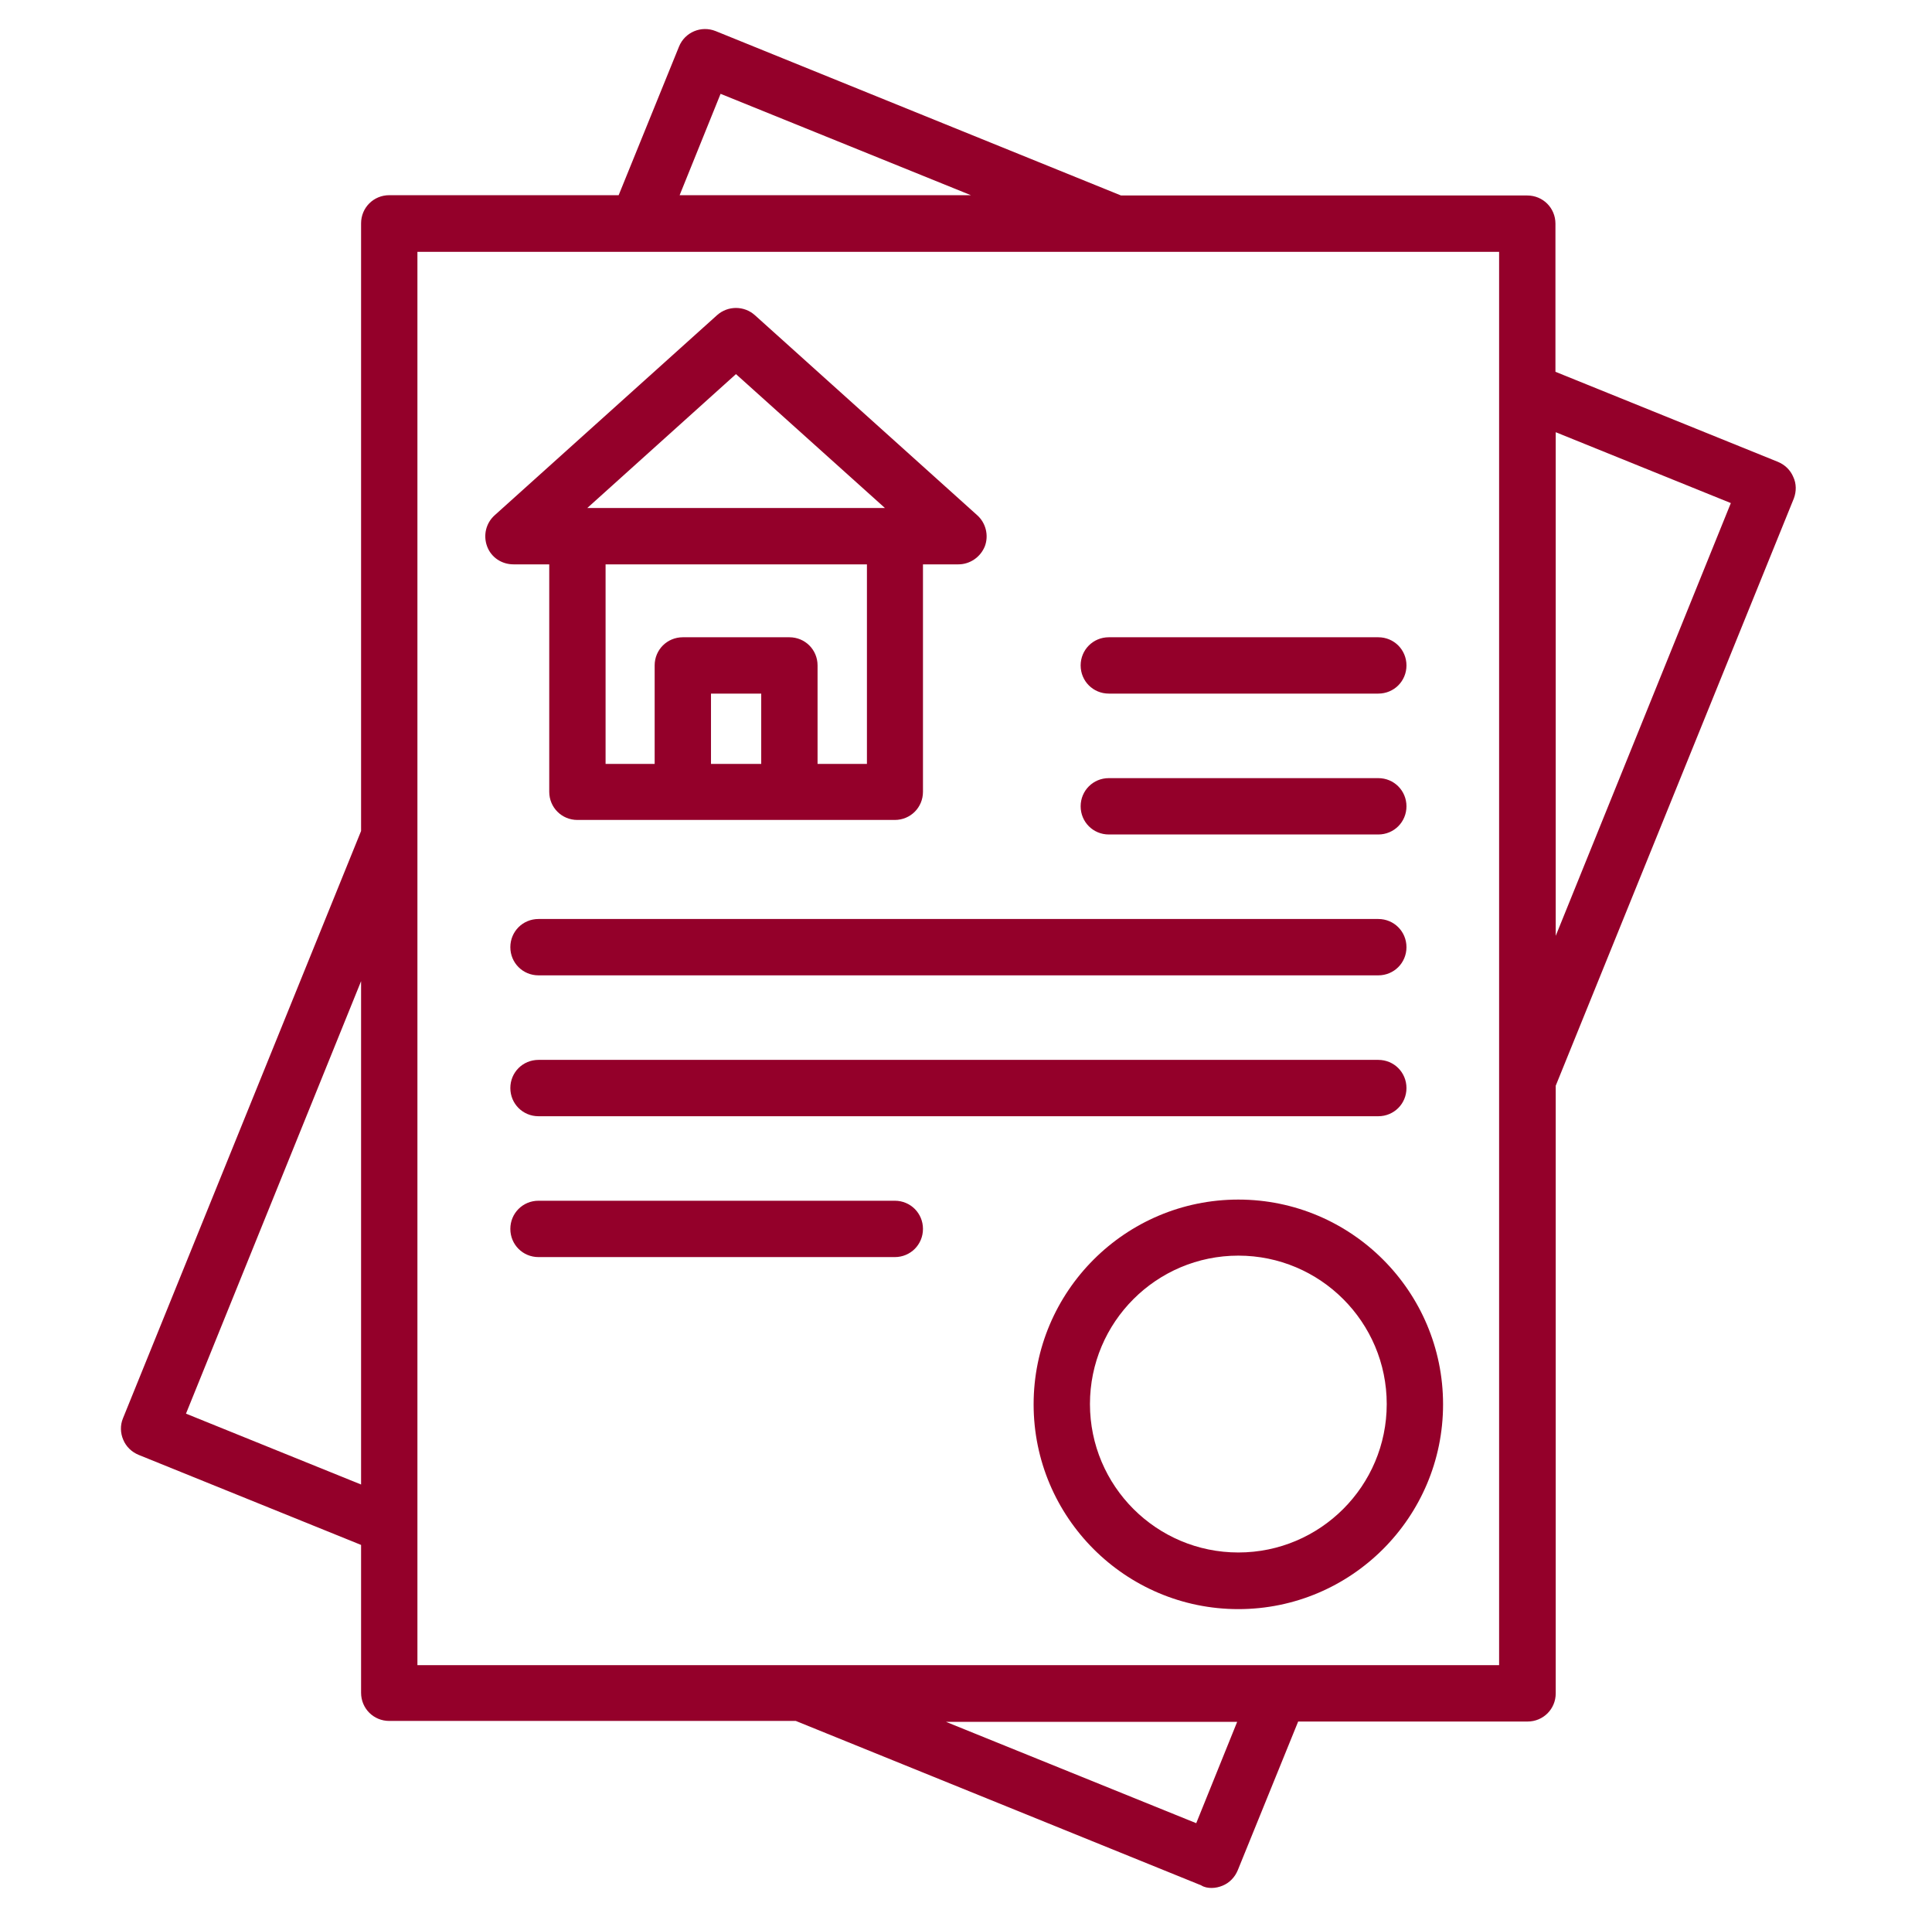
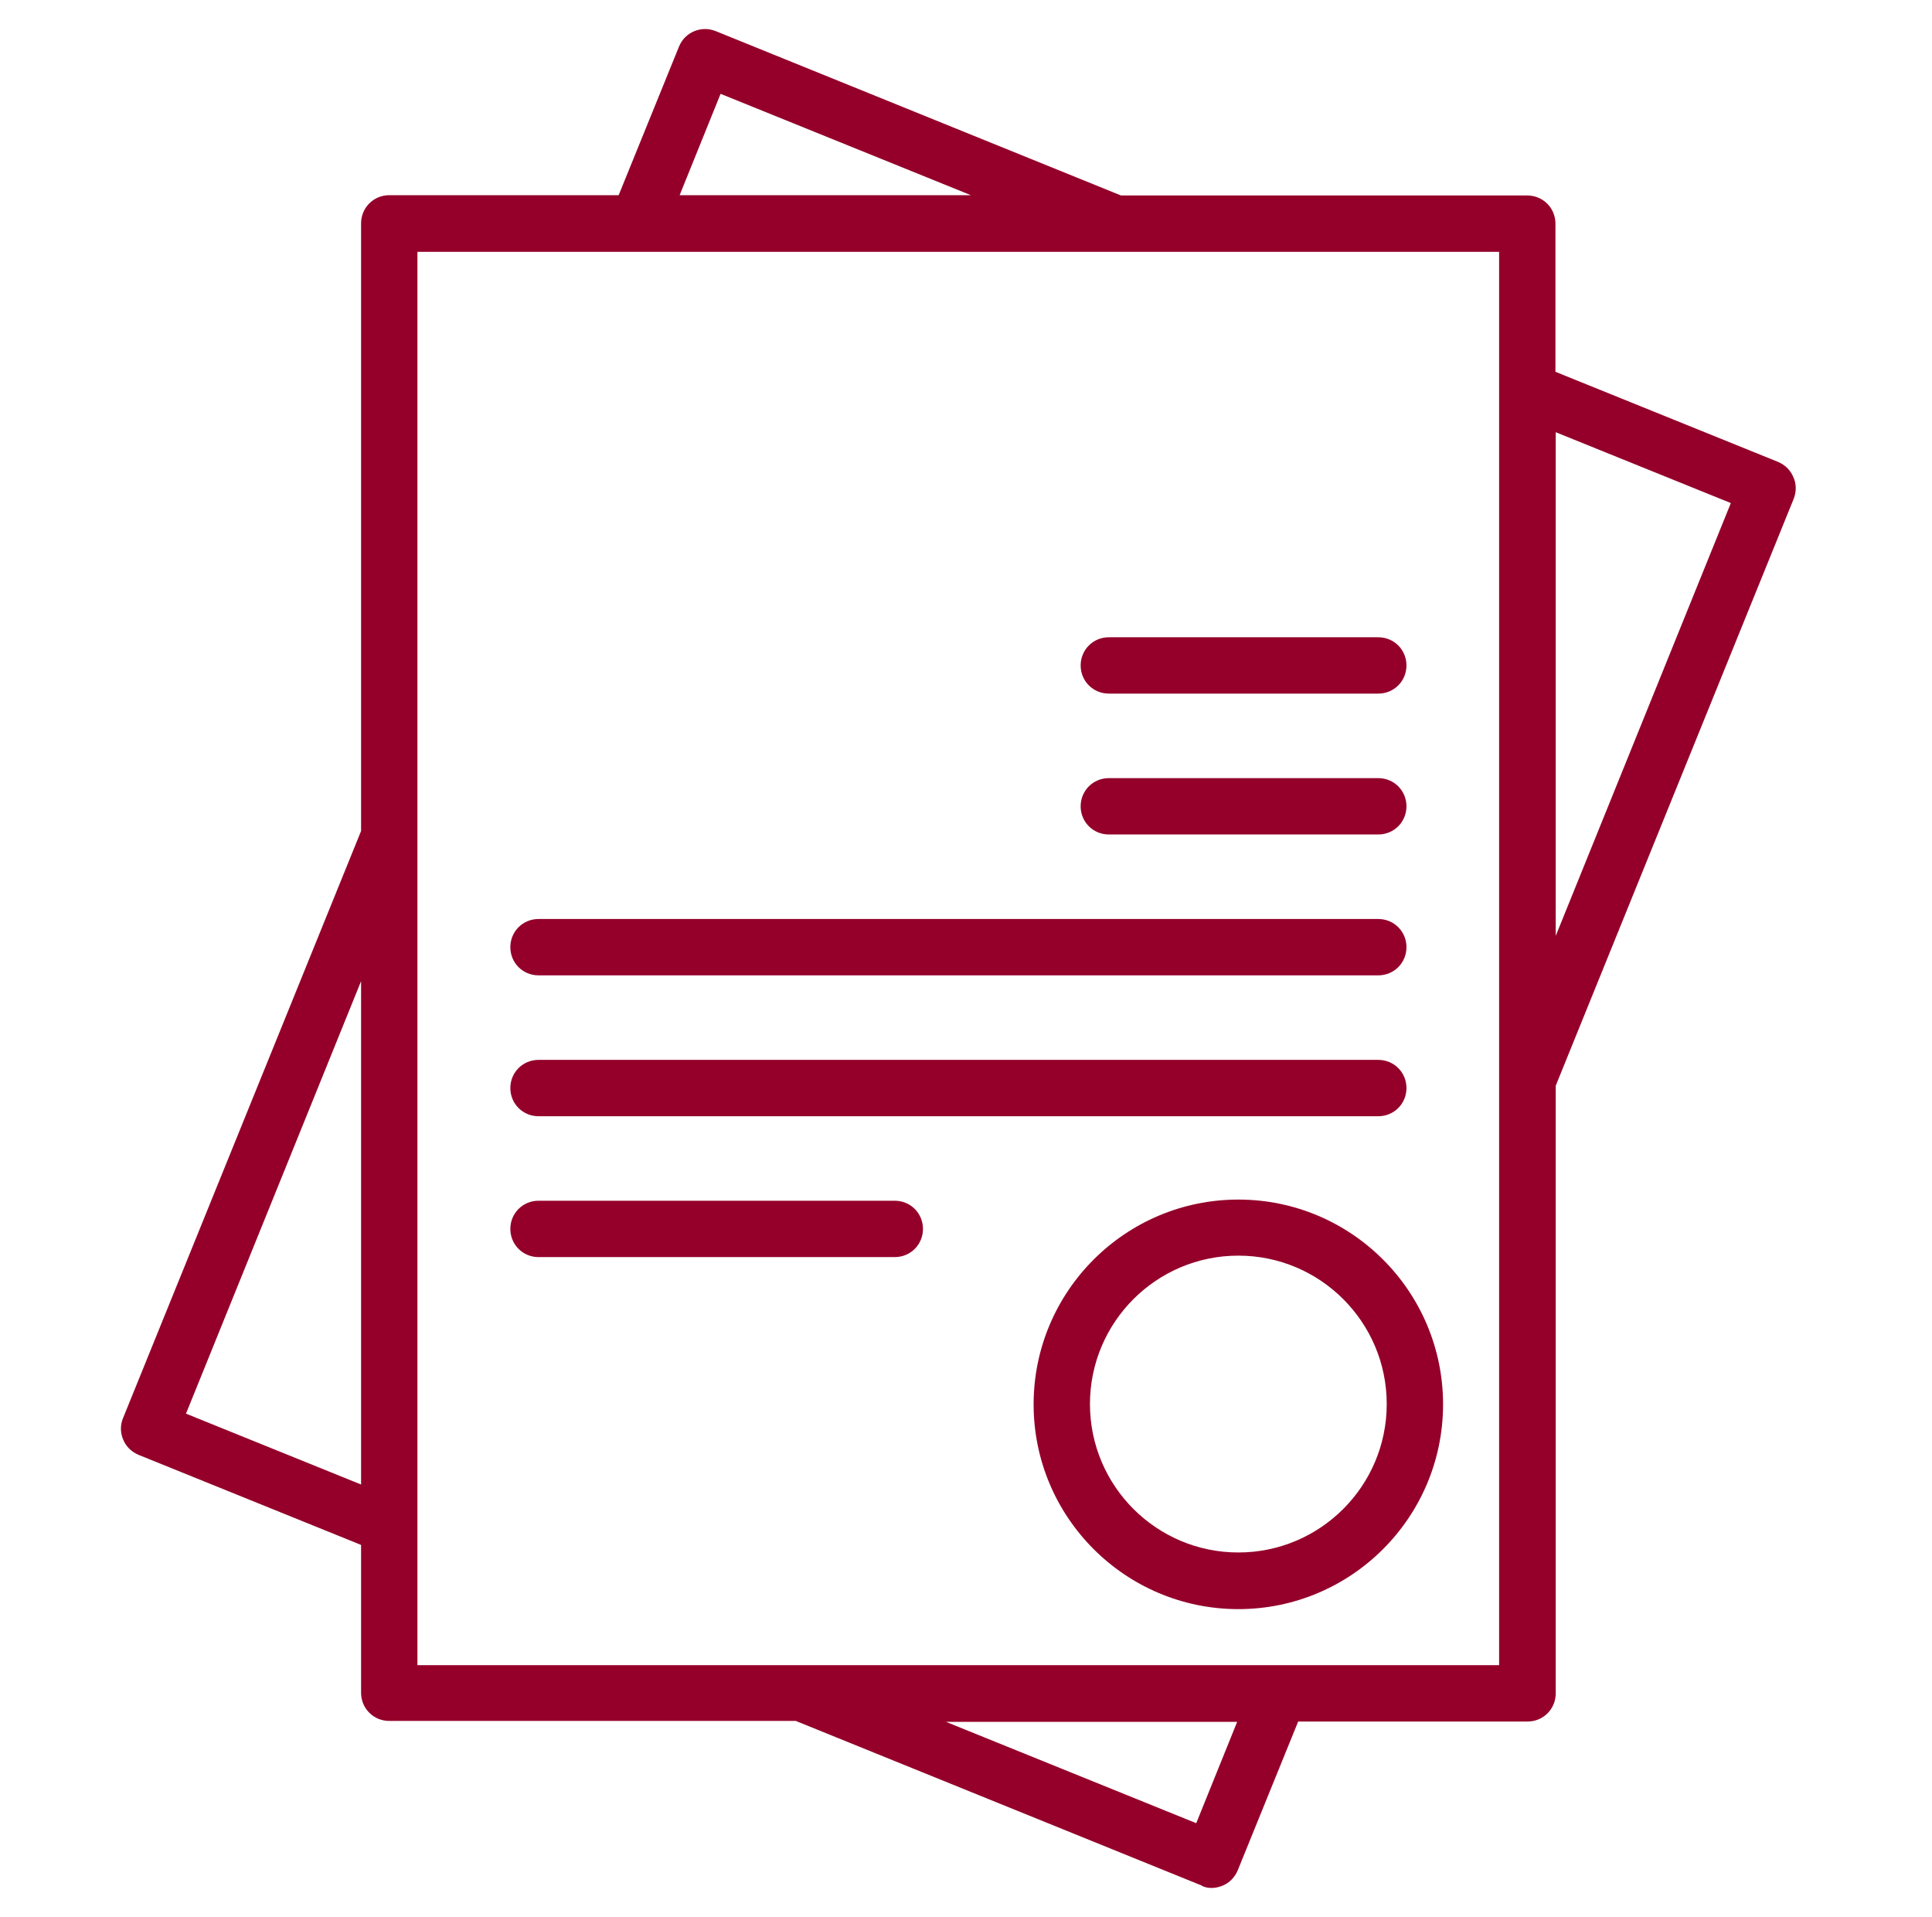
<svg xmlns="http://www.w3.org/2000/svg" width="125" height="124" viewBox="0 0 125 124" fill="none">
  <path d="M116.024 30.85C115.836 30.399 115.479 30.061 115.028 29.873L100.637 24.049V14.467C100.637 13.452 99.829 12.645 98.814 12.645H72.53L46.302 2.011C45.363 1.635 44.311 2.086 43.935 3.006L40.027 12.626H25.185C24.17 12.626 23.362 13.434 23.362 14.448V53.752L7.956 91.742C7.768 92.192 7.787 92.7 7.975 93.132C8.163 93.583 8.52 93.921 8.971 94.109L23.362 99.933V109.496C23.362 110.511 24.17 111.318 25.185 111.318H51.488L77.716 121.952C77.922 122.084 78.166 122.121 78.392 122.121C78.636 122.121 78.88 122.065 79.106 121.971C79.557 121.783 79.895 121.426 80.083 120.975L83.991 111.356H98.833C99.848 111.356 100.655 110.548 100.655 109.534V70.229L116.062 32.24C116.231 31.789 116.231 31.282 116.024 30.85ZM46.621 6.069L62.817 12.626H43.972L46.621 6.069ZM12.033 91.441L23.362 63.466V96.025L12.033 91.441ZM77.396 117.932L61.201 111.375H80.045L77.396 117.932ZM97.011 107.711H27.007V98.731V54.128V16.289H96.992V25.27V69.891V107.711H97.011ZM100.655 60.535V27.957L111.985 32.541L100.655 60.535Z" fill="#94002A" />
-   <path d="M35.536 36.505V51.216C35.536 52.23 36.344 53.038 37.358 53.038H44.178H51.074H57.894C58.908 53.038 59.716 52.23 59.716 51.216V36.505H62.008C62.76 36.505 63.436 36.035 63.718 35.34C63.981 34.645 63.793 33.837 63.229 33.33L48.838 20.385C48.143 19.765 47.091 19.765 46.395 20.385L32.004 33.33C31.44 33.837 31.252 34.626 31.515 35.34C31.779 36.054 32.455 36.505 33.225 36.505H35.536ZM46.001 49.412V44.865H49.251V49.412H46.001ZM56.071 49.412H52.896V43.043C52.896 42.029 52.088 41.221 51.074 41.221H44.178C43.164 41.221 42.356 42.029 42.356 43.043V49.412H39.181V36.505H56.09V49.412H56.071ZM47.617 24.199L57.255 32.86H37.997L47.617 24.199Z" fill="#94002A" />
  <path d="M71.74 44.865H89.175C90.19 44.865 90.998 44.058 90.998 43.043C90.998 42.029 90.19 41.221 89.175 41.221H71.74C70.726 41.221 69.918 42.029 69.918 43.043C69.918 44.058 70.726 44.865 71.74 44.865Z" fill="#94002A" />
  <path d="M71.74 53.978H89.175C90.19 53.978 90.998 53.17 90.998 52.155C90.998 51.141 90.19 50.333 89.175 50.333H71.74C70.726 50.333 69.918 51.141 69.918 52.155C69.918 53.17 70.726 53.978 71.74 53.978Z" fill="#94002A" />
  <path d="M89.175 59.445H34.841C33.826 59.445 33.019 60.253 33.019 61.268C33.019 62.282 33.826 63.09 34.841 63.09H89.175C90.19 63.09 90.998 62.282 90.998 61.268C90.998 60.253 90.19 59.445 89.175 59.445Z" fill="#94002A" />
  <path d="M89.175 68.558H34.841C33.826 68.558 33.019 69.365 33.019 70.38C33.019 71.395 33.826 72.203 34.841 72.203H89.175C90.19 72.203 90.998 71.395 90.998 70.38C90.998 69.365 90.19 68.558 89.175 68.558Z" fill="#94002A" />
  <path d="M57.894 77.669H34.841C33.826 77.669 33.019 78.477 33.019 79.491C33.019 80.506 33.826 81.314 34.841 81.314H57.894C58.908 81.314 59.716 80.506 59.716 79.491C59.716 78.477 58.908 77.669 57.894 77.669Z" fill="#94002A" />
-   <path d="M80.121 77.594C72.812 77.594 66.875 83.531 66.875 90.839C66.875 98.148 72.812 104.085 80.121 104.085C87.429 104.085 93.366 98.148 93.366 90.839C93.366 83.531 87.429 77.594 80.121 77.594ZM80.121 100.421C74.822 100.421 70.52 96.119 70.52 90.82C70.52 85.522 74.822 81.22 80.121 81.22C85.419 81.22 89.721 85.522 89.721 90.82C89.721 96.119 85.419 100.421 80.121 100.421Z" fill="#94002A" />
+   <path d="M80.121 77.594C72.812 77.594 66.875 83.531 66.875 90.839C66.875 98.148 72.812 104.085 80.121 104.085C87.429 104.085 93.366 98.148 93.366 90.839C93.366 83.531 87.429 77.594 80.121 77.594M80.121 100.421C74.822 100.421 70.52 96.119 70.52 90.82C70.52 85.522 74.822 81.22 80.121 81.22C85.419 81.22 89.721 85.522 89.721 90.82C89.721 96.119 85.419 100.421 80.121 100.421Z" fill="#94002A" />
</svg>